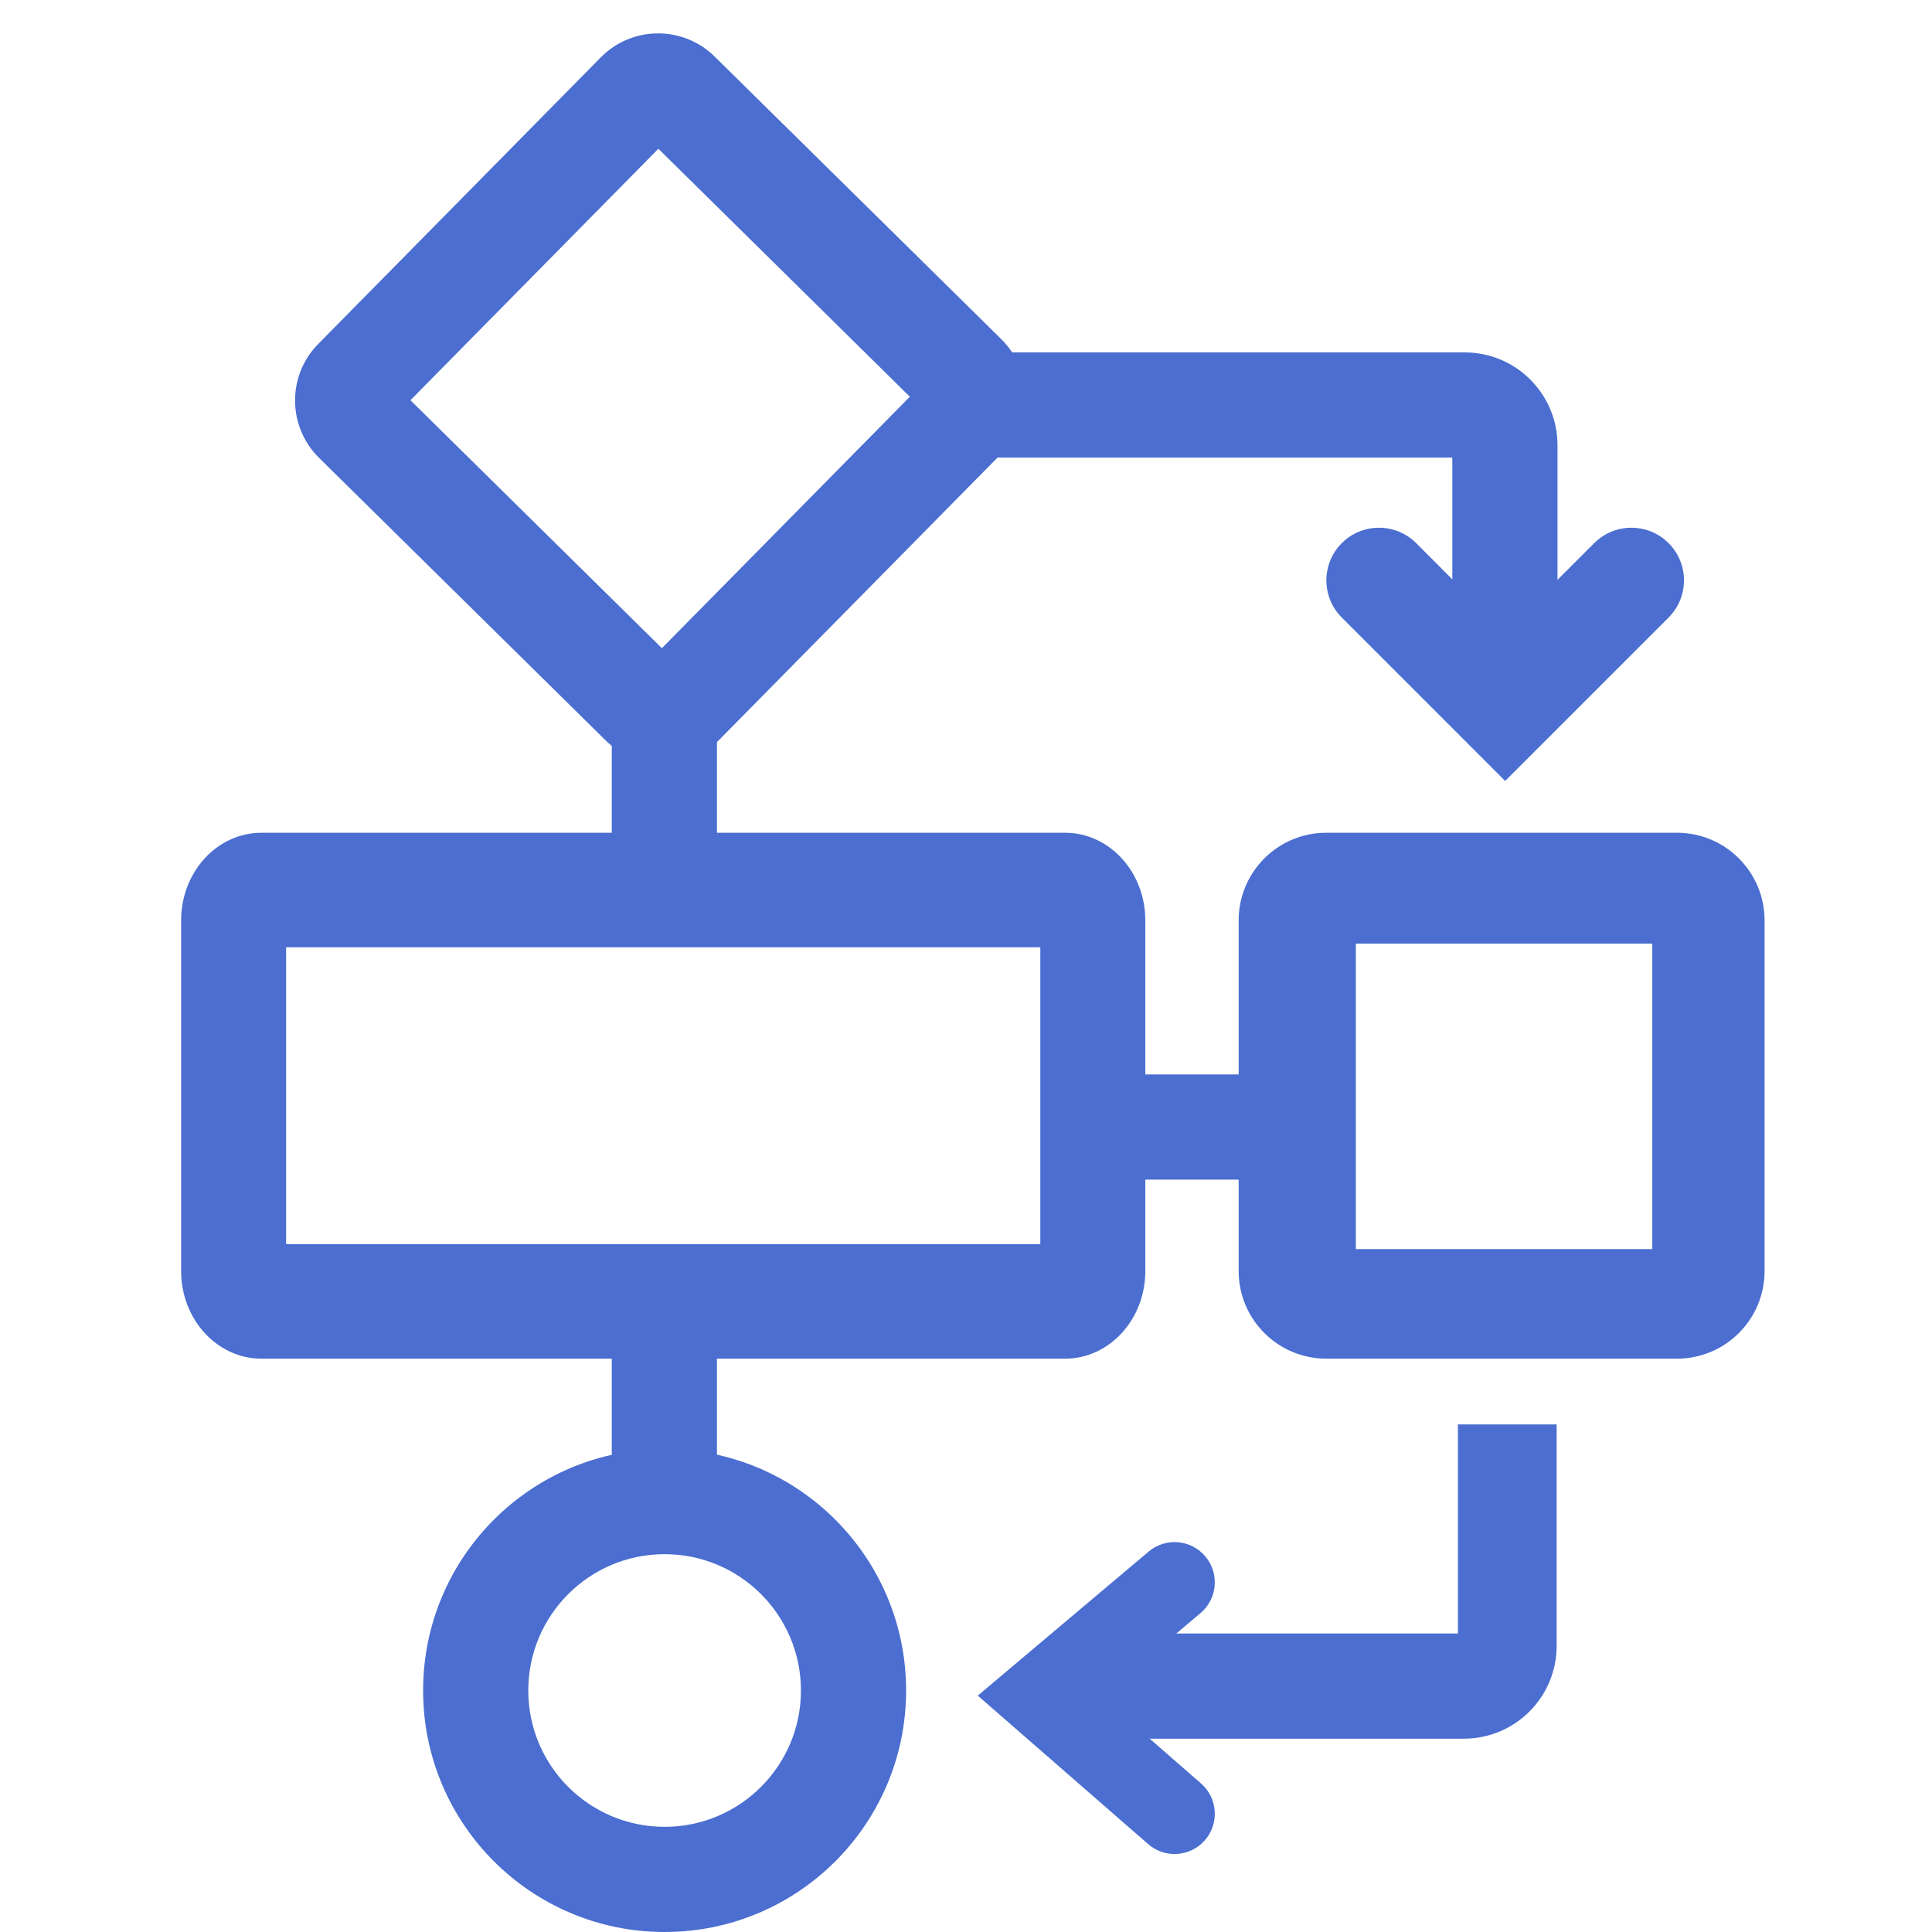
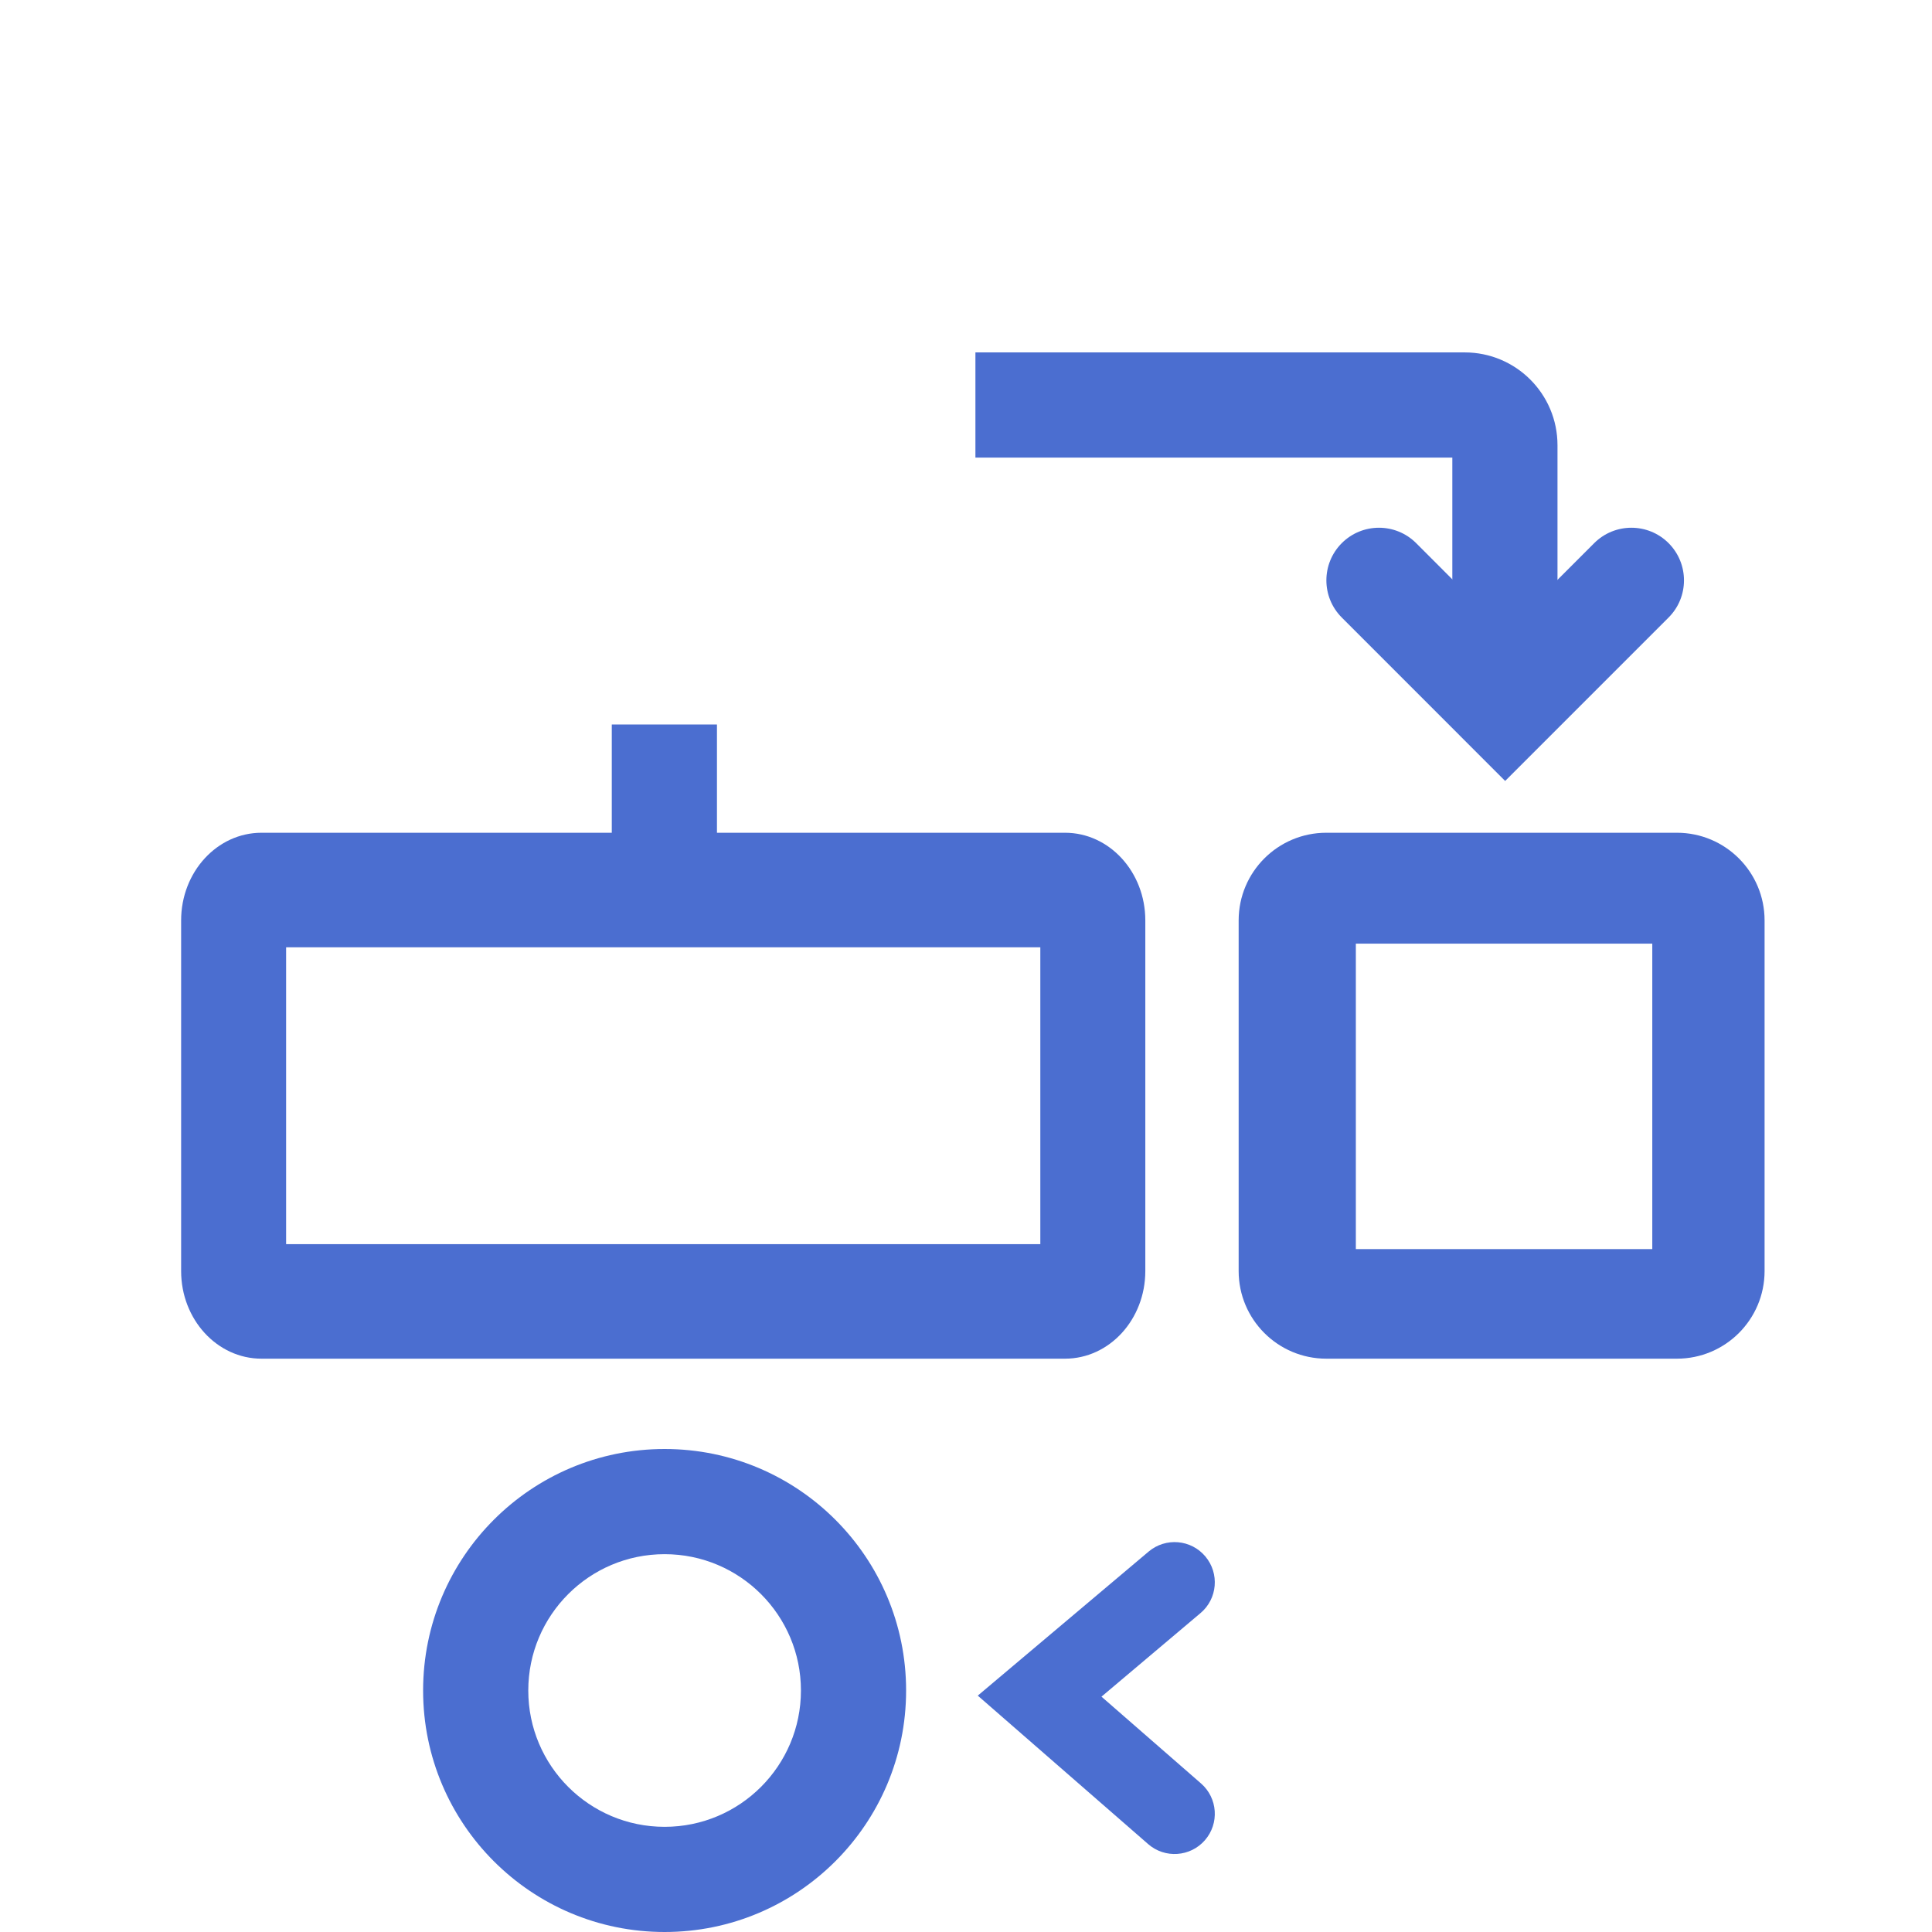
<svg xmlns="http://www.w3.org/2000/svg" width="32" height="32" viewBox="0 0 32 32" fill="none">
  <g clip-path="url(#clip0_691_3105)">
    <g clip-path="url(#clip1_691_3105)">
-       <path fill-rule="evenodd" clip-rule="evenodd" d="M6.798 6.629L10.963 10.736L15.07 6.571L10.905 2.464L6.798 6.629ZM5.271 5.697C4.754 6.221 4.76 7.066 5.284 7.583L10.031 12.263C10.555 12.78 11.399 12.774 11.916 12.25L16.597 7.503C17.114 6.979 17.108 6.134 16.584 5.617L11.837 0.937C11.313 0.42 10.468 0.426 9.951 0.95L5.271 5.697Z" fill="#4B6ED0" />
      <path fill-rule="evenodd" clip-rule="evenodd" d="M27.367 15.63H22.457V20.689H27.367V15.63ZM21.968 13.793C21.166 13.793 20.516 14.443 20.516 15.245V21.052C20.516 21.854 21.166 22.504 21.968 22.504H27.775C28.577 22.504 29.227 21.854 29.227 21.052V15.245C29.227 14.443 28.577 13.793 27.775 13.793H21.968Z" fill="#4B6ED0" />
      <path fill-rule="evenodd" clip-rule="evenodd" d="M4.739 15.69V20.607H17.231V15.69H4.739ZM4.331 13.793C3.596 13.793 3 14.443 3 15.245V21.052C3 21.854 3.596 22.504 4.331 22.504H17.64C18.375 22.504 18.97 21.854 18.97 21.052V15.245C18.97 14.443 18.375 13.793 17.64 13.793H4.331Z" fill="#4B6ED0" />
      <path fill-rule="evenodd" clip-rule="evenodd" d="M11.008 30.258C12.255 30.258 13.266 29.247 13.266 28C13.266 26.753 12.255 25.742 11.008 25.742C9.761 25.742 8.75 26.753 8.75 28C8.75 29.247 9.761 30.258 11.008 30.258ZM11.008 32C13.217 32 15.008 30.209 15.008 28C15.008 25.791 13.217 24 11.008 24C8.799 24 7.008 25.791 7.008 28C7.008 30.209 8.799 32 11.008 32Z" fill="#4B6ED0" />
      <path fill-rule="evenodd" clip-rule="evenodd" d="M10.133 14.667V12H11.875V14.667H10.133Z" fill="#4B6ED0" />
      <path fill-rule="evenodd" clip-rule="evenodd" d="M24.055 7.579V11.375H25.797V7.375C25.797 6.525 25.109 5.837 24.26 5.837H16.156V7.579H24.055Z" fill="#4B6ED0" />
-       <path fill-rule="evenodd" clip-rule="evenodd" d="M20.878 19.538H17.68V17.796H20.878V19.538Z" fill="#4B6ED0" />
      <path fill-rule="evenodd" clip-rule="evenodd" d="M22.224 8.996C22.564 8.656 23.116 8.656 23.456 8.996L24.93 10.471L26.405 8.996C26.745 8.656 27.297 8.656 27.637 8.996C27.977 9.337 27.977 9.888 27.637 10.228L24.93 12.935L22.224 10.228C21.884 9.888 21.884 9.337 22.224 8.996Z" fill="#4B6ED0" />
-       <path fill-rule="evenodd" clip-rule="evenodd" d="M24.148 27.056H18.023L18.023 28.798L24.245 28.798C25.095 28.798 25.783 28.11 25.783 27.26V23.593H24.148V27.056Z" fill="#4B6ED0" />
      <path fill-rule="evenodd" clip-rule="evenodd" d="M19.957 30.48C19.715 30.757 19.294 30.786 19.017 30.544L16.195 28.085L19.025 25.699C19.306 25.462 19.727 25.497 19.964 25.779C20.201 26.06 20.166 26.481 19.884 26.718L18.244 28.102L19.892 29.539C20.17 29.781 20.199 30.202 19.957 30.48Z" fill="#4B6ED0" />
-       <path fill-rule="evenodd" clip-rule="evenodd" d="M10.133 24.668V22.001H11.875V24.668H10.133Z" fill="#4B6ED0" />
    </g>
  </g>
  <defs>
    <clipPath id="clip0_691_3105">
      <rect width="32" height="32" fill="white" />
    </clipPath>
    <clipPath id="clip1_691_3105">
      <rect width="32" height="32" fill="white" />
    </clipPath>
  </defs>
</svg>